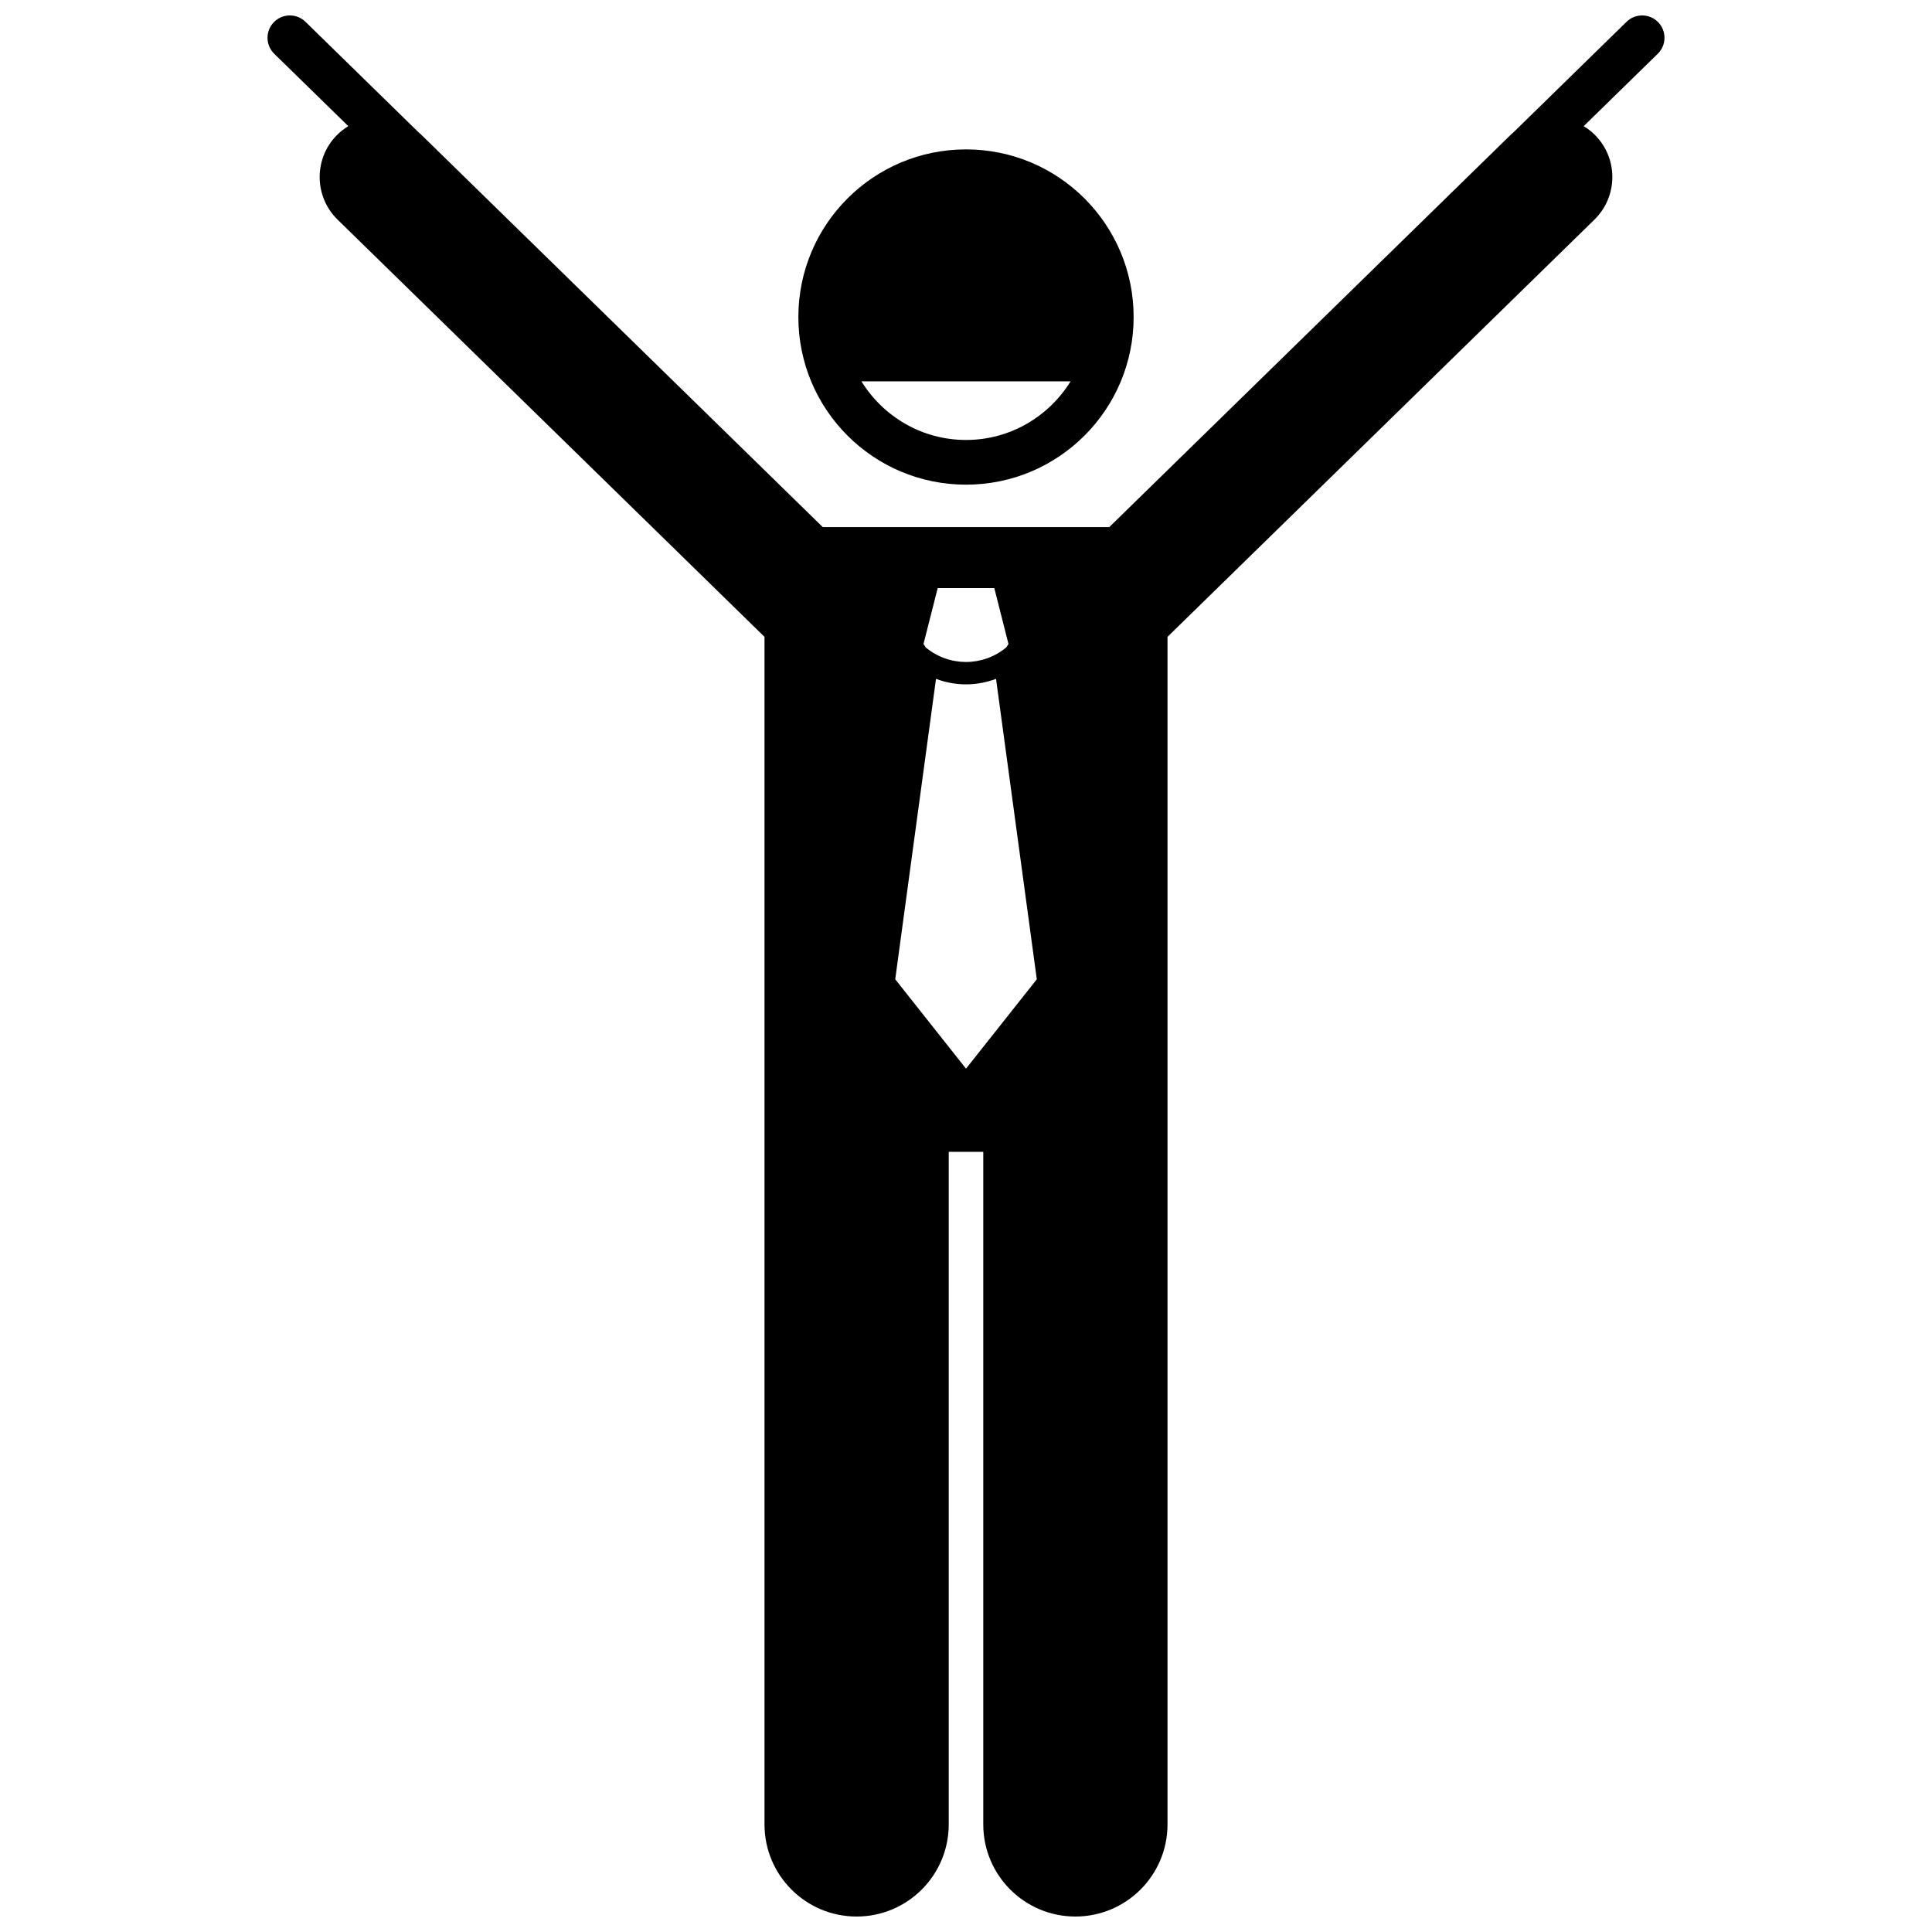
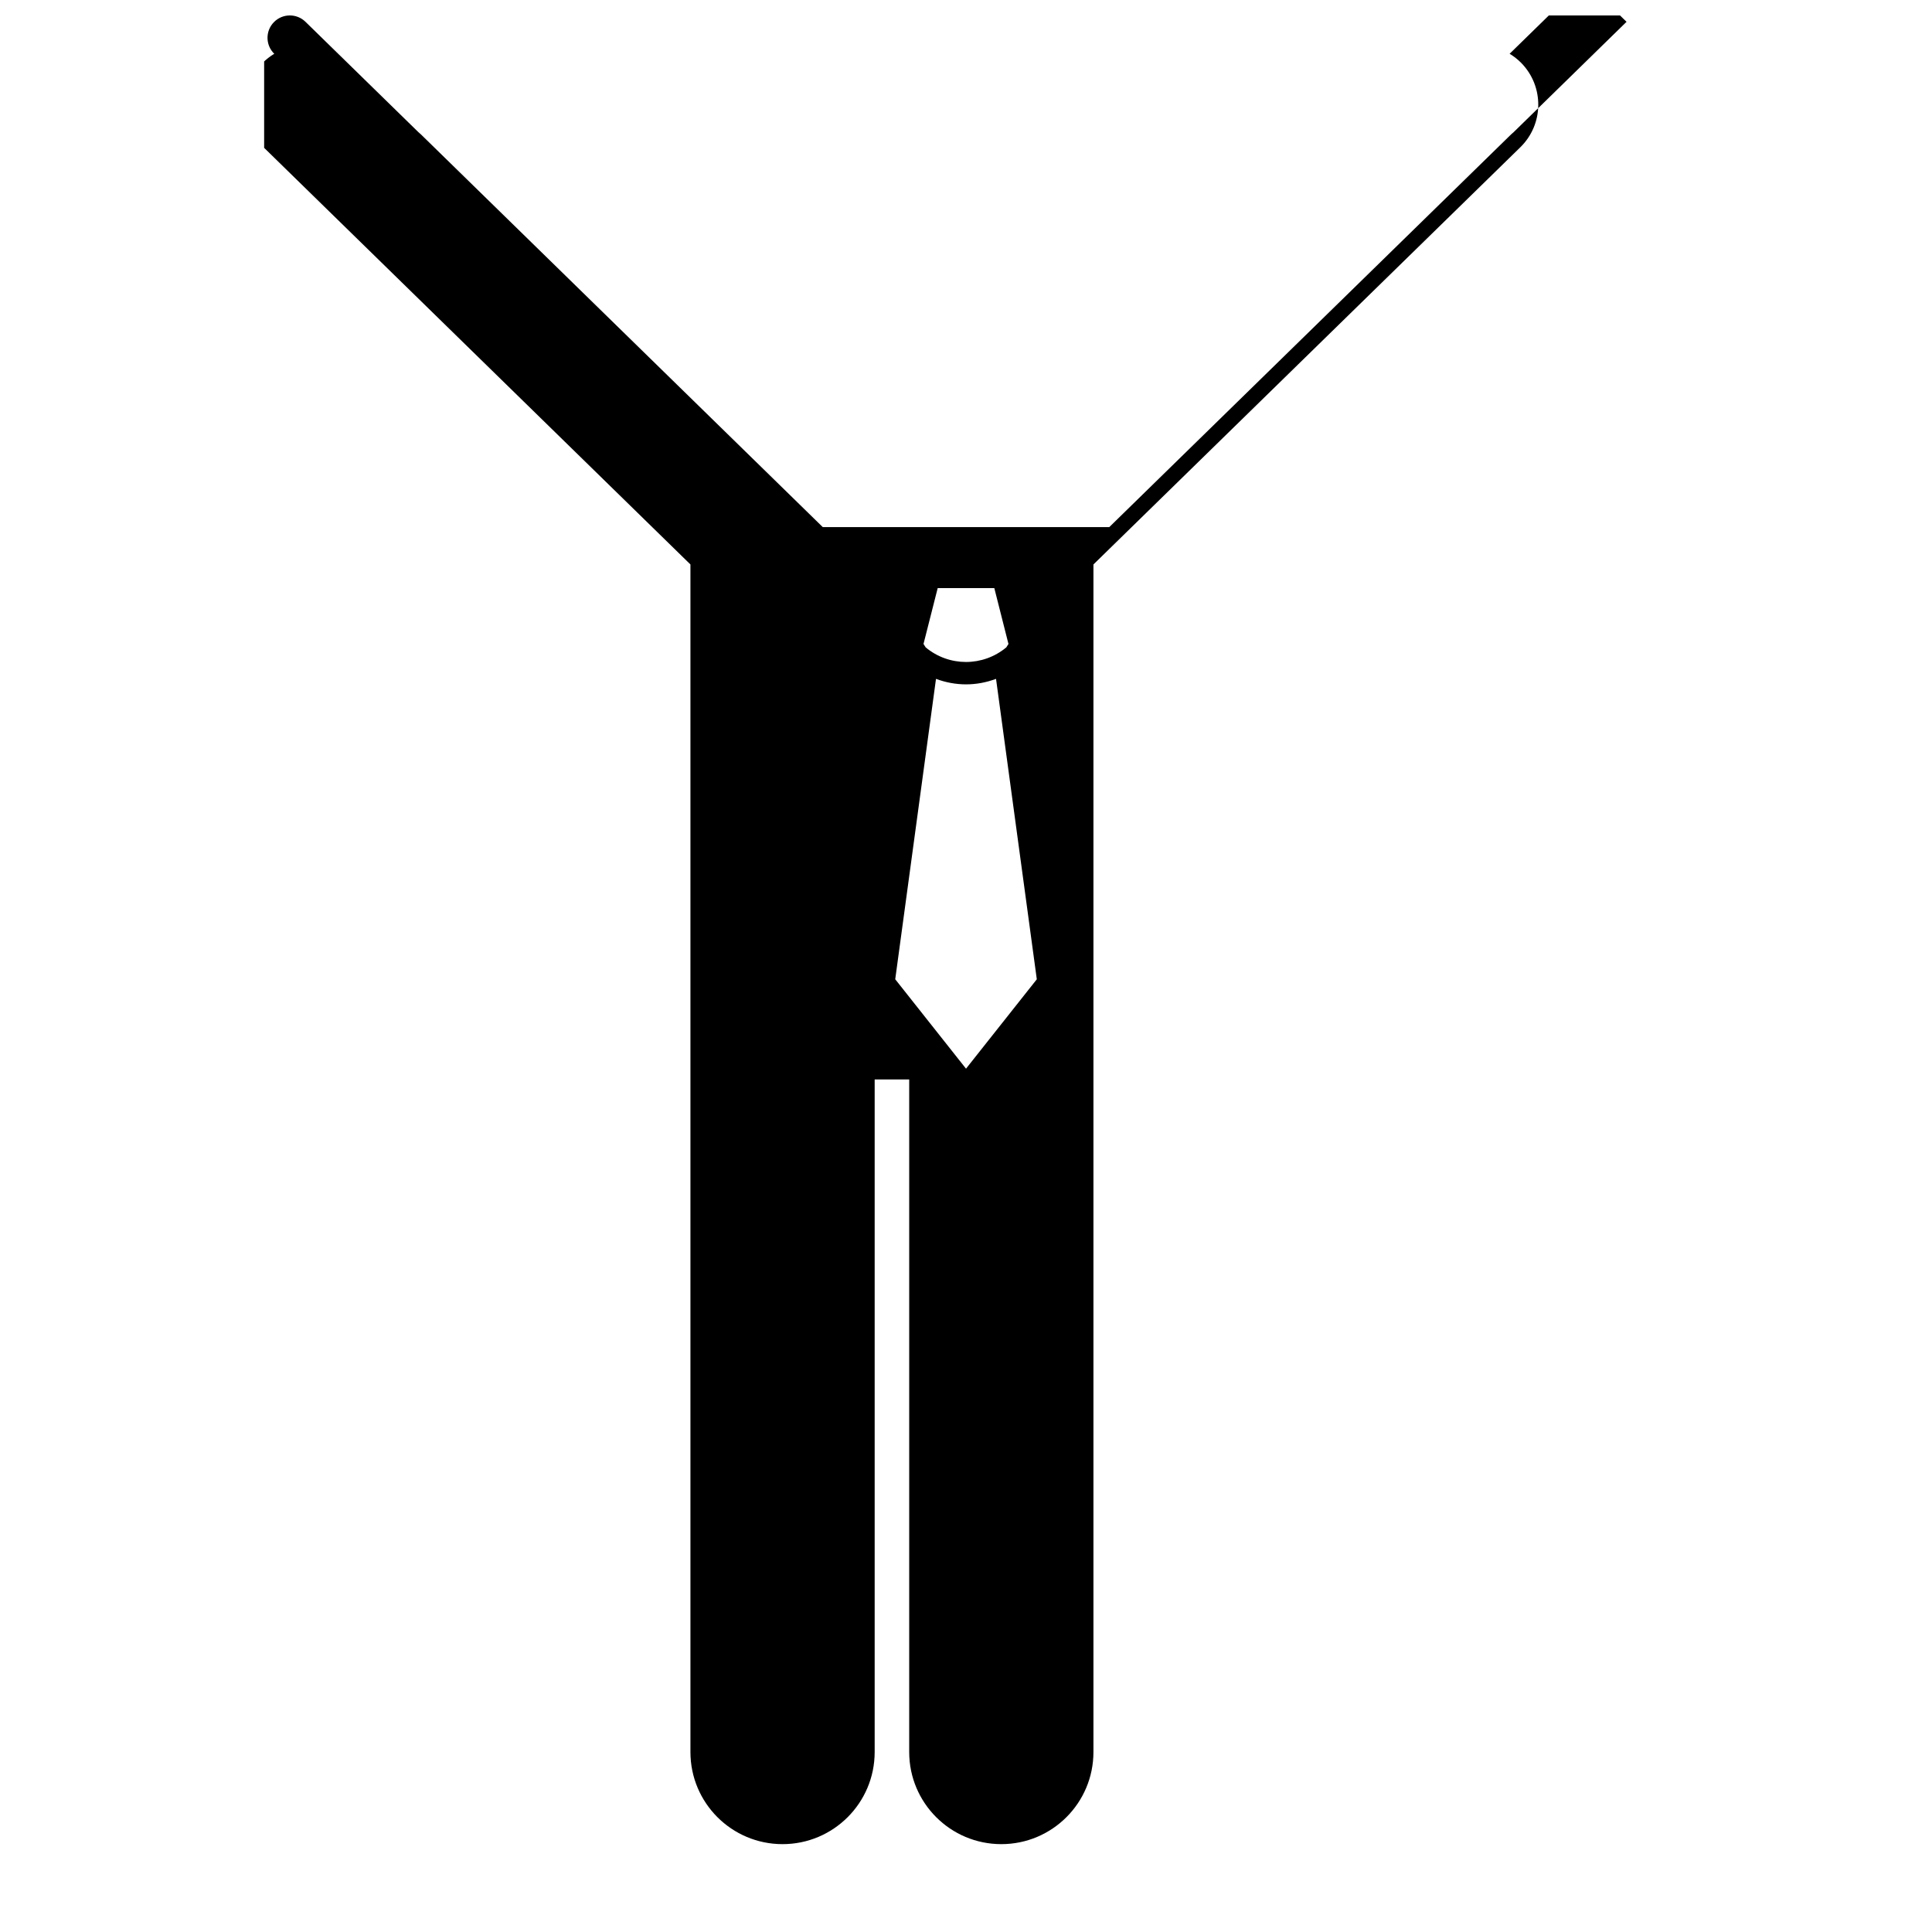
<svg xmlns="http://www.w3.org/2000/svg" width="800px" height="800px" version="1.1" viewBox="144 144 512 512">
  <defs>
    <clipPath id="a">
      <path d="m214 148.09h372v503.81h-372z" />
    </clipPath>
  </defs>
  <g clip-path="url(#a)">
-     <path d="m575.05 149.78-29.922 29.246c-0.227 0.195-0.457 0.383-0.672 0.594l-106.49 104.07-75.926-0.004-106.49-104.07c-0.215-0.211-0.445-0.398-0.672-0.594l-29.922-29.242c-2.336-2.285-6.086-2.246-8.375 0.094-2.285 2.34-2.246 6.09 0.098 8.375l19.629 19.184c-1.102 0.672-2.148 1.473-3.094 2.441-6.098 6.238-5.981 16.242 0.258 22.336l113.13 110.56v314.72c0 13.484 10.934 24.41 24.41 24.41 13.48 0 24.414-10.926 24.414-24.41v-178.24h9.152v178.24c0 13.484 10.934 24.41 24.41 24.41 13.48 0 24.414-10.926 24.414-24.41v-314.72l113.13-110.56c6.238-6.098 6.356-16.098 0.258-22.336-0.945-0.965-1.988-1.766-3.094-2.441l19.629-19.184c2.34-2.285 2.383-6.039 0.098-8.375-2.289-2.344-6.043-2.383-8.375-0.098zm-182.55 150.07h15.004l3.75 14.809-0.57 0.898c-3.094 2.578-6.879 3.871-10.688 3.875-3.809-0.004-7.59-1.293-10.68-3.867l-0.578-0.91zm7.504 127.36-18.758-23.695 10.805-79.613c2.562 0.961 5.258 1.461 7.953 1.461h0.004 0.012c2.691 0 5.379-0.5 7.941-1.461l10.805 79.617z" />
+     <path d="m575.05 149.78-29.922 29.246c-0.227 0.195-0.457 0.383-0.672 0.594l-106.49 104.07-75.926-0.004-106.49-104.07c-0.215-0.211-0.445-0.398-0.672-0.594l-29.922-29.242c-2.336-2.285-6.086-2.246-8.375 0.094-2.285 2.34-2.246 6.09 0.098 8.375c-1.102 0.672-2.148 1.473-3.094 2.441-6.098 6.238-5.981 16.242 0.258 22.336l113.13 110.56v314.72c0 13.484 10.934 24.41 24.41 24.41 13.48 0 24.414-10.926 24.414-24.41v-178.24h9.152v178.24c0 13.484 10.934 24.41 24.41 24.41 13.48 0 24.414-10.926 24.414-24.41v-314.72l113.13-110.56c6.238-6.098 6.356-16.098 0.258-22.336-0.945-0.965-1.988-1.766-3.094-2.441l19.629-19.184c2.34-2.285 2.383-6.039 0.098-8.375-2.289-2.344-6.043-2.383-8.375-0.098zm-182.55 150.07h15.004l3.75 14.809-0.57 0.898c-3.094 2.578-6.879 3.871-10.688 3.875-3.809-0.004-7.59-1.293-10.68-3.867l-0.578-0.91zm7.504 127.36-18.758-23.695 10.805-79.613c2.562 0.961 5.258 1.461 7.953 1.461h0.004 0.012c2.691 0 5.379-0.5 7.941-1.461l10.805 79.617z" />
  </g>
-   <path d="m400 183.59c-24.535 0-44.426 19.891-44.426 44.426 0 24.539 19.891 44.426 44.426 44.426 24.539 0 44.426-19.891 44.426-44.426 0-24.535-19.887-44.426-44.426-44.426zm0 77.004c-11.711 0-21.969-6.234-27.711-15.535h55.426c-5.746 9.305-16.004 15.535-27.715 15.535z" />
</svg>